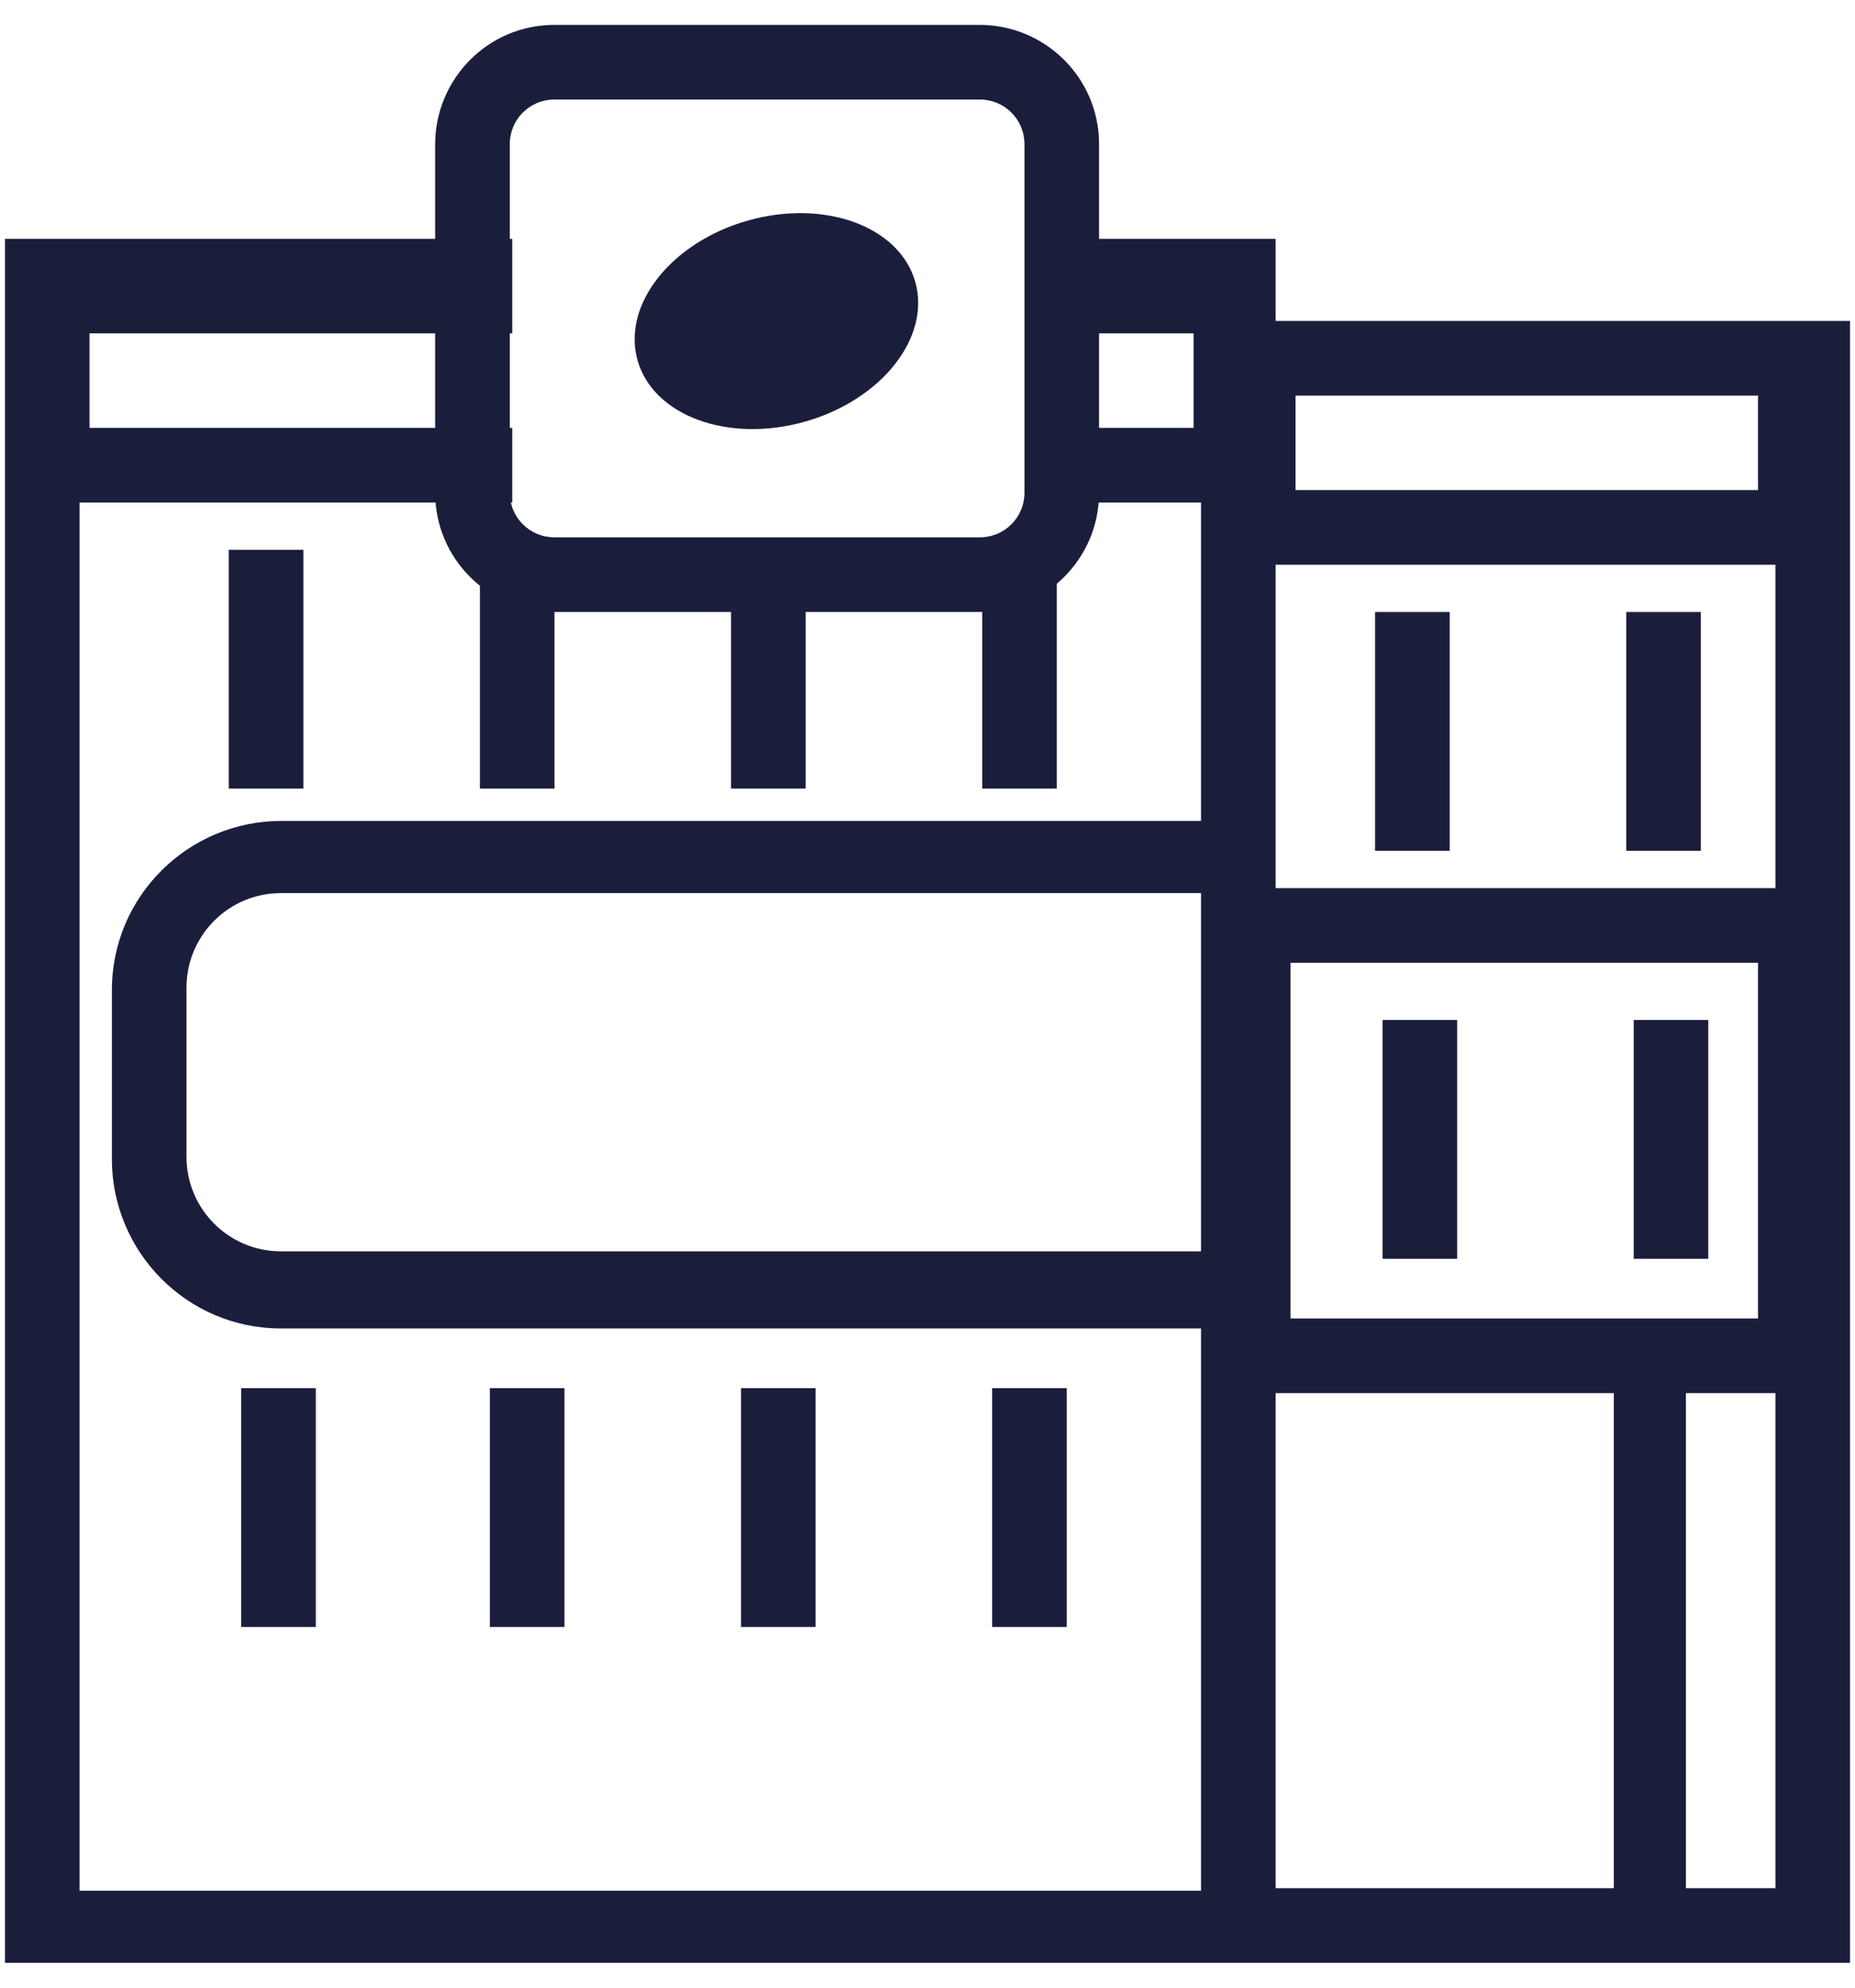
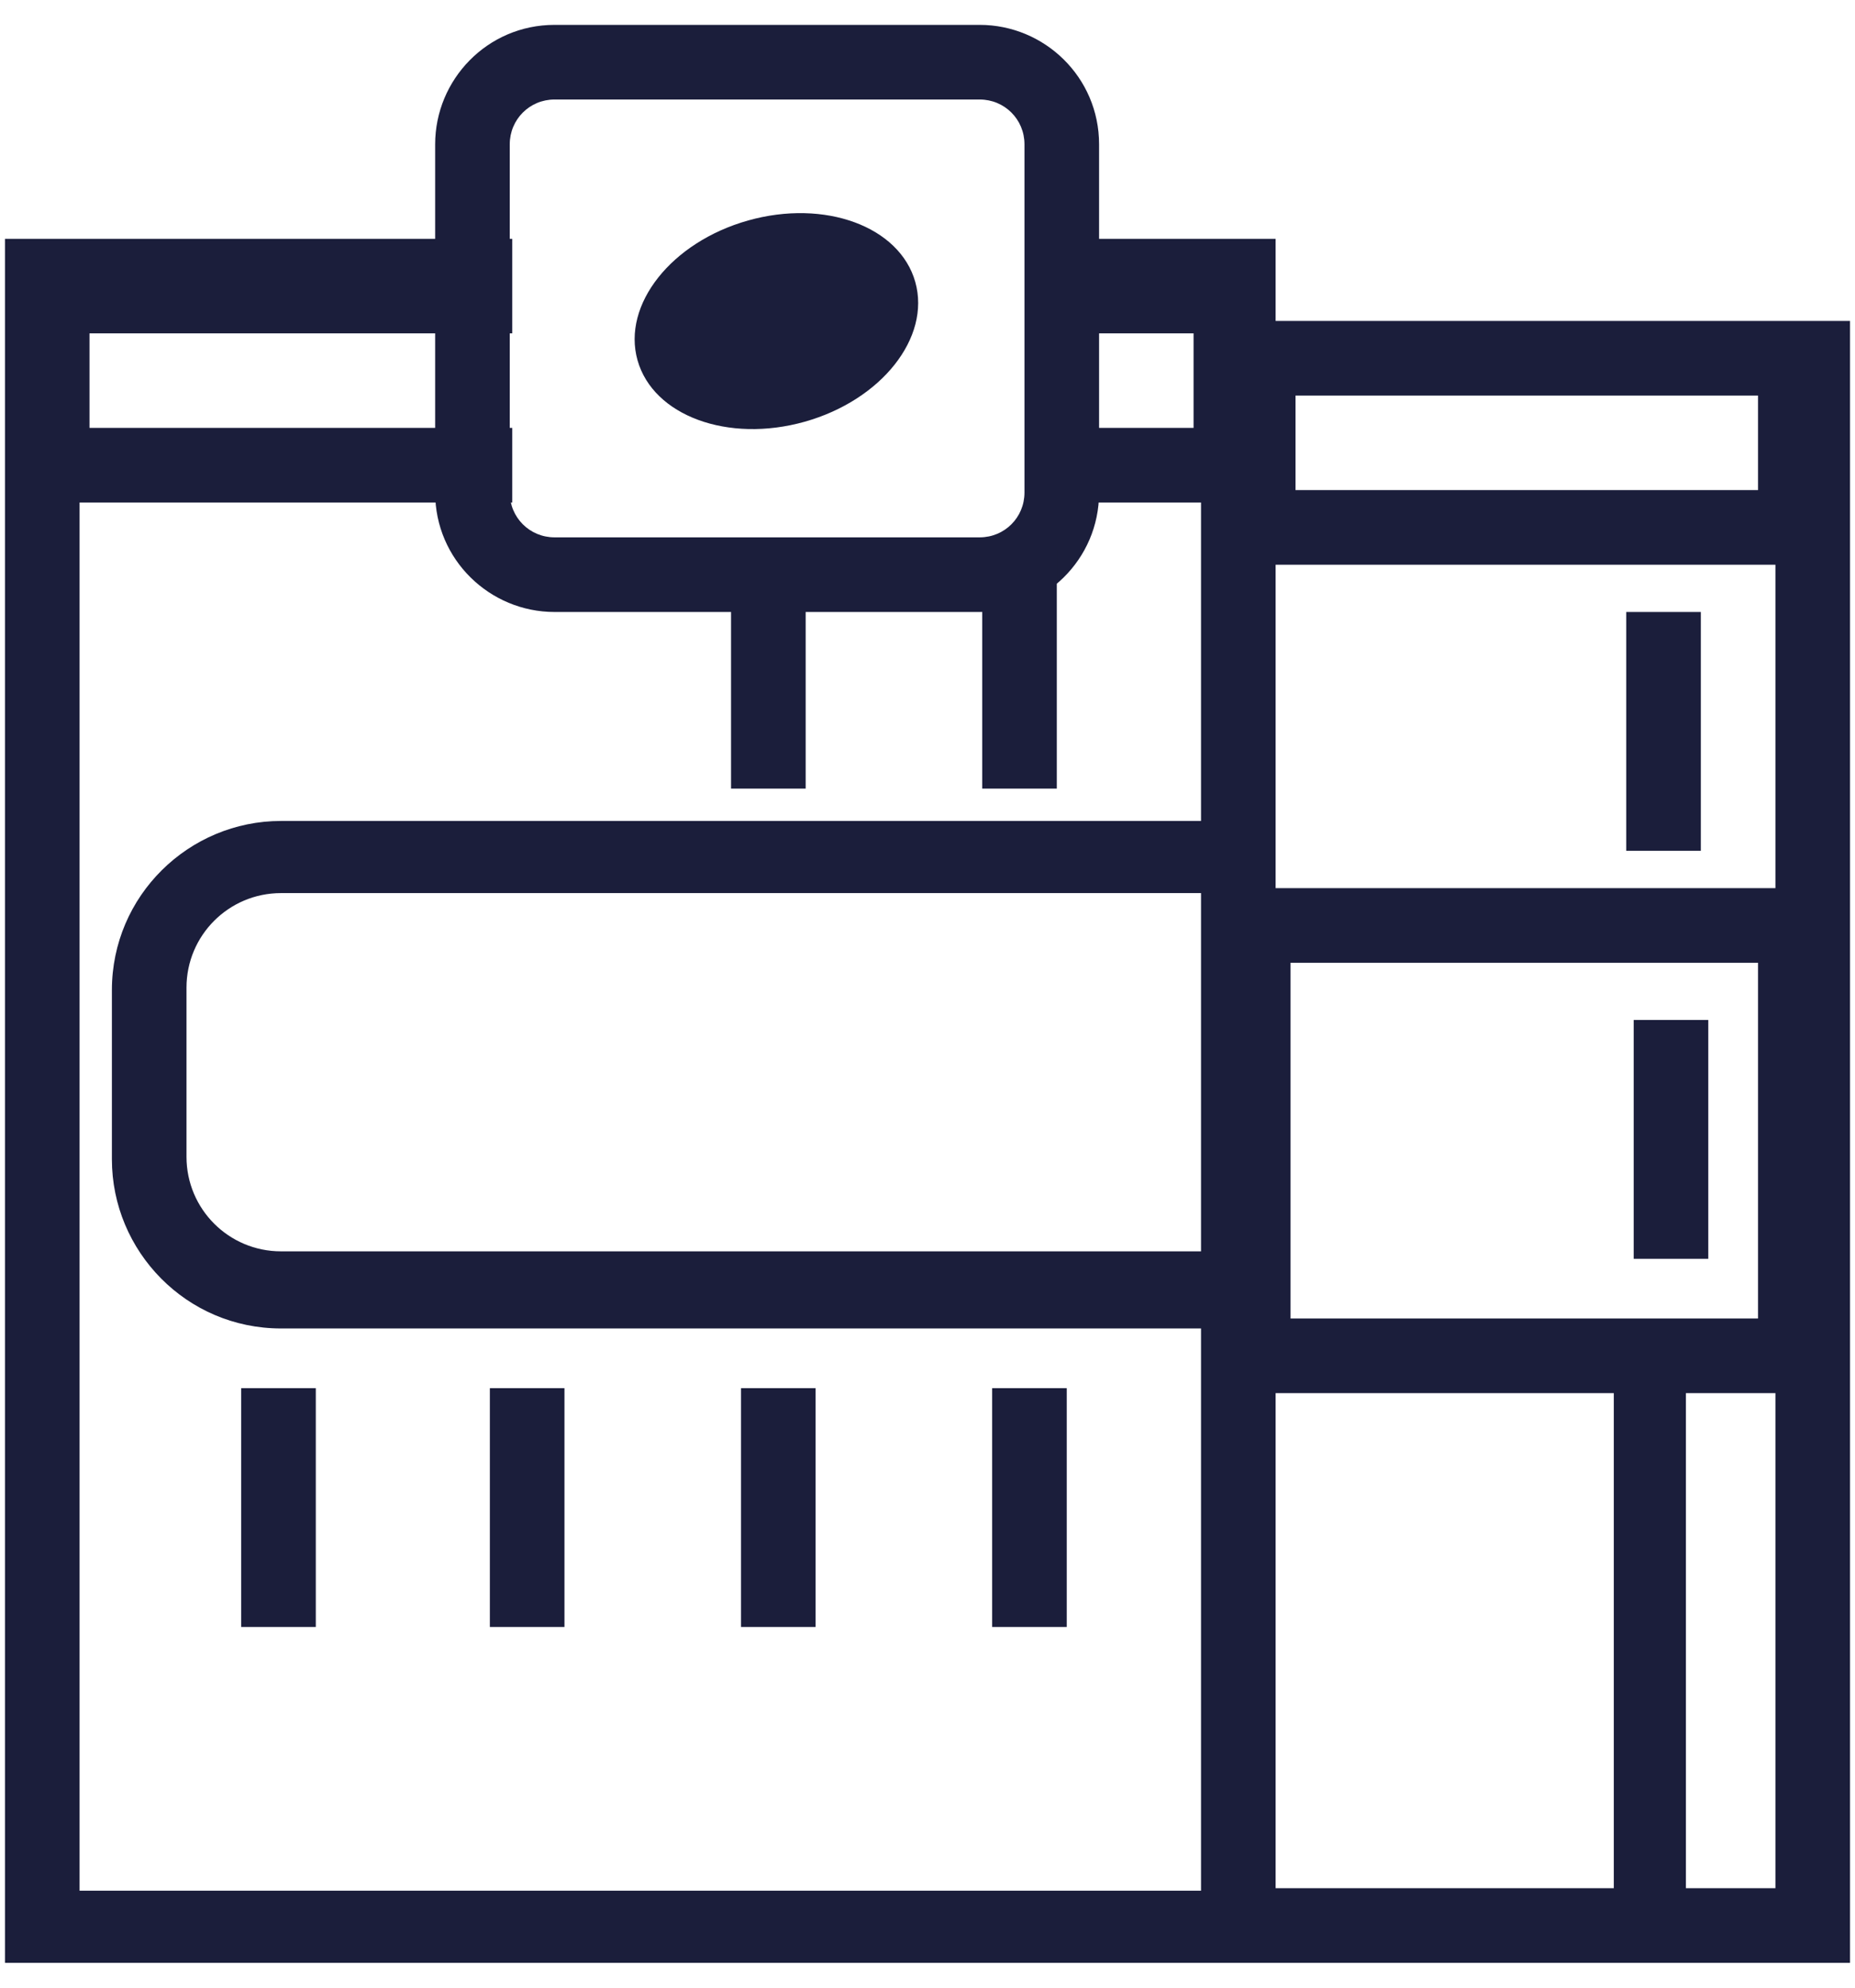
<svg xmlns="http://www.w3.org/2000/svg" version="1.1" id="Слой_1" x="0px" y="0px" viewBox="0 0 74.6 79.9" style="enable-background:new 0 0 74.6 79.9;" xml:space="preserve">
  <style type="text/css">
	.st0{fill:#1B1E3B;}
</style>
  <g>
    <path class="st0" d="M39.4,24.6H22.3c-2.6,0-4.8-2.1-4.8-4.8v-14c0-2.6,2.1-4.8,4.8-4.8h17.1c2.6,0,4.8,2.1,4.8,4.8v14   C44.2,22.5,42,24.6,39.4,24.6z M22.3,4c-1,0-1.8,0.8-1.8,1.8v14c0,1,0.8,1.8,1.8,1.8h17.1c1,0,1.8-0.8,1.8-1.8v-14   c0-1-0.8-1.8-1.8-1.8H22.3z" />
-     <rect x="9.2" y="22.1" class="st0" width="3" height="9.6" />
-     <rect x="19.3" y="22.1" class="st0" width="3" height="9.6" />
    <rect x="29.4" y="22.1" class="st0" width="3" height="9.6" />
    <rect x="39.5" y="22.1" class="st0" width="3" height="9.6" />
    <rect x="9.7" y="55.8" class="st0" width="3" height="9.6" />
    <rect x="19.7" y="55.8" class="st0" width="3" height="9.6" />
    <rect x="29.8" y="55.8" class="st0" width="3" height="9.6" />
    <rect x="39.9" y="55.8" class="st0" width="3" height="9.6" />
-     <rect x="55.3" y="24.6" class="st0" width="3" height="9.6" />
    <rect x="65.4" y="24.6" class="st0" width="3" height="9.6" />
    <path class="st0" d="M73.7,12.9H51.3V9.6h-9.1v3.8h5.8v3.8h-5.8v3h6.1V33h-37c-3.7,0-6.8,3-6.8,6.8v6.8c0,3.7,3,6.8,6.8,6.8h37   v22.6H3.2V20.2h17.4v-3h-17v-3.8h17V9.6H0.2v69.3h48.1h3h23.1V12.9H73.7z M48.3,50.3h-37c-2.1,0-3.8-1.7-3.8-3.8v-6.8   c0-2.1,1.7-3.8,3.8-3.8h37V50.3z M52.1,15.9h18.6v3.8H52.1V15.9z M64.8,75.9H51.3V56h13.6V75.9z M51.9,53V38.7h18.8V53H51.9z    M71.4,75.9h-3.6V56h3.6V75.9z M71.4,35.7H51.3V33V22.7h20.1V35.7z" />
-     <rect x="55.6" y="41" class="st0" width="3" height="9.6" />
    <rect x="65.7" y="41" class="st0" width="3" height="9.6" />
    <ellipse transform="matrix(0.963 -0.271 0.271 0.963 -2.318 8.94)" class="st0" cx="31.2" cy="12.9" rx="5.8" ry="4.2" />
  </g>
</svg>